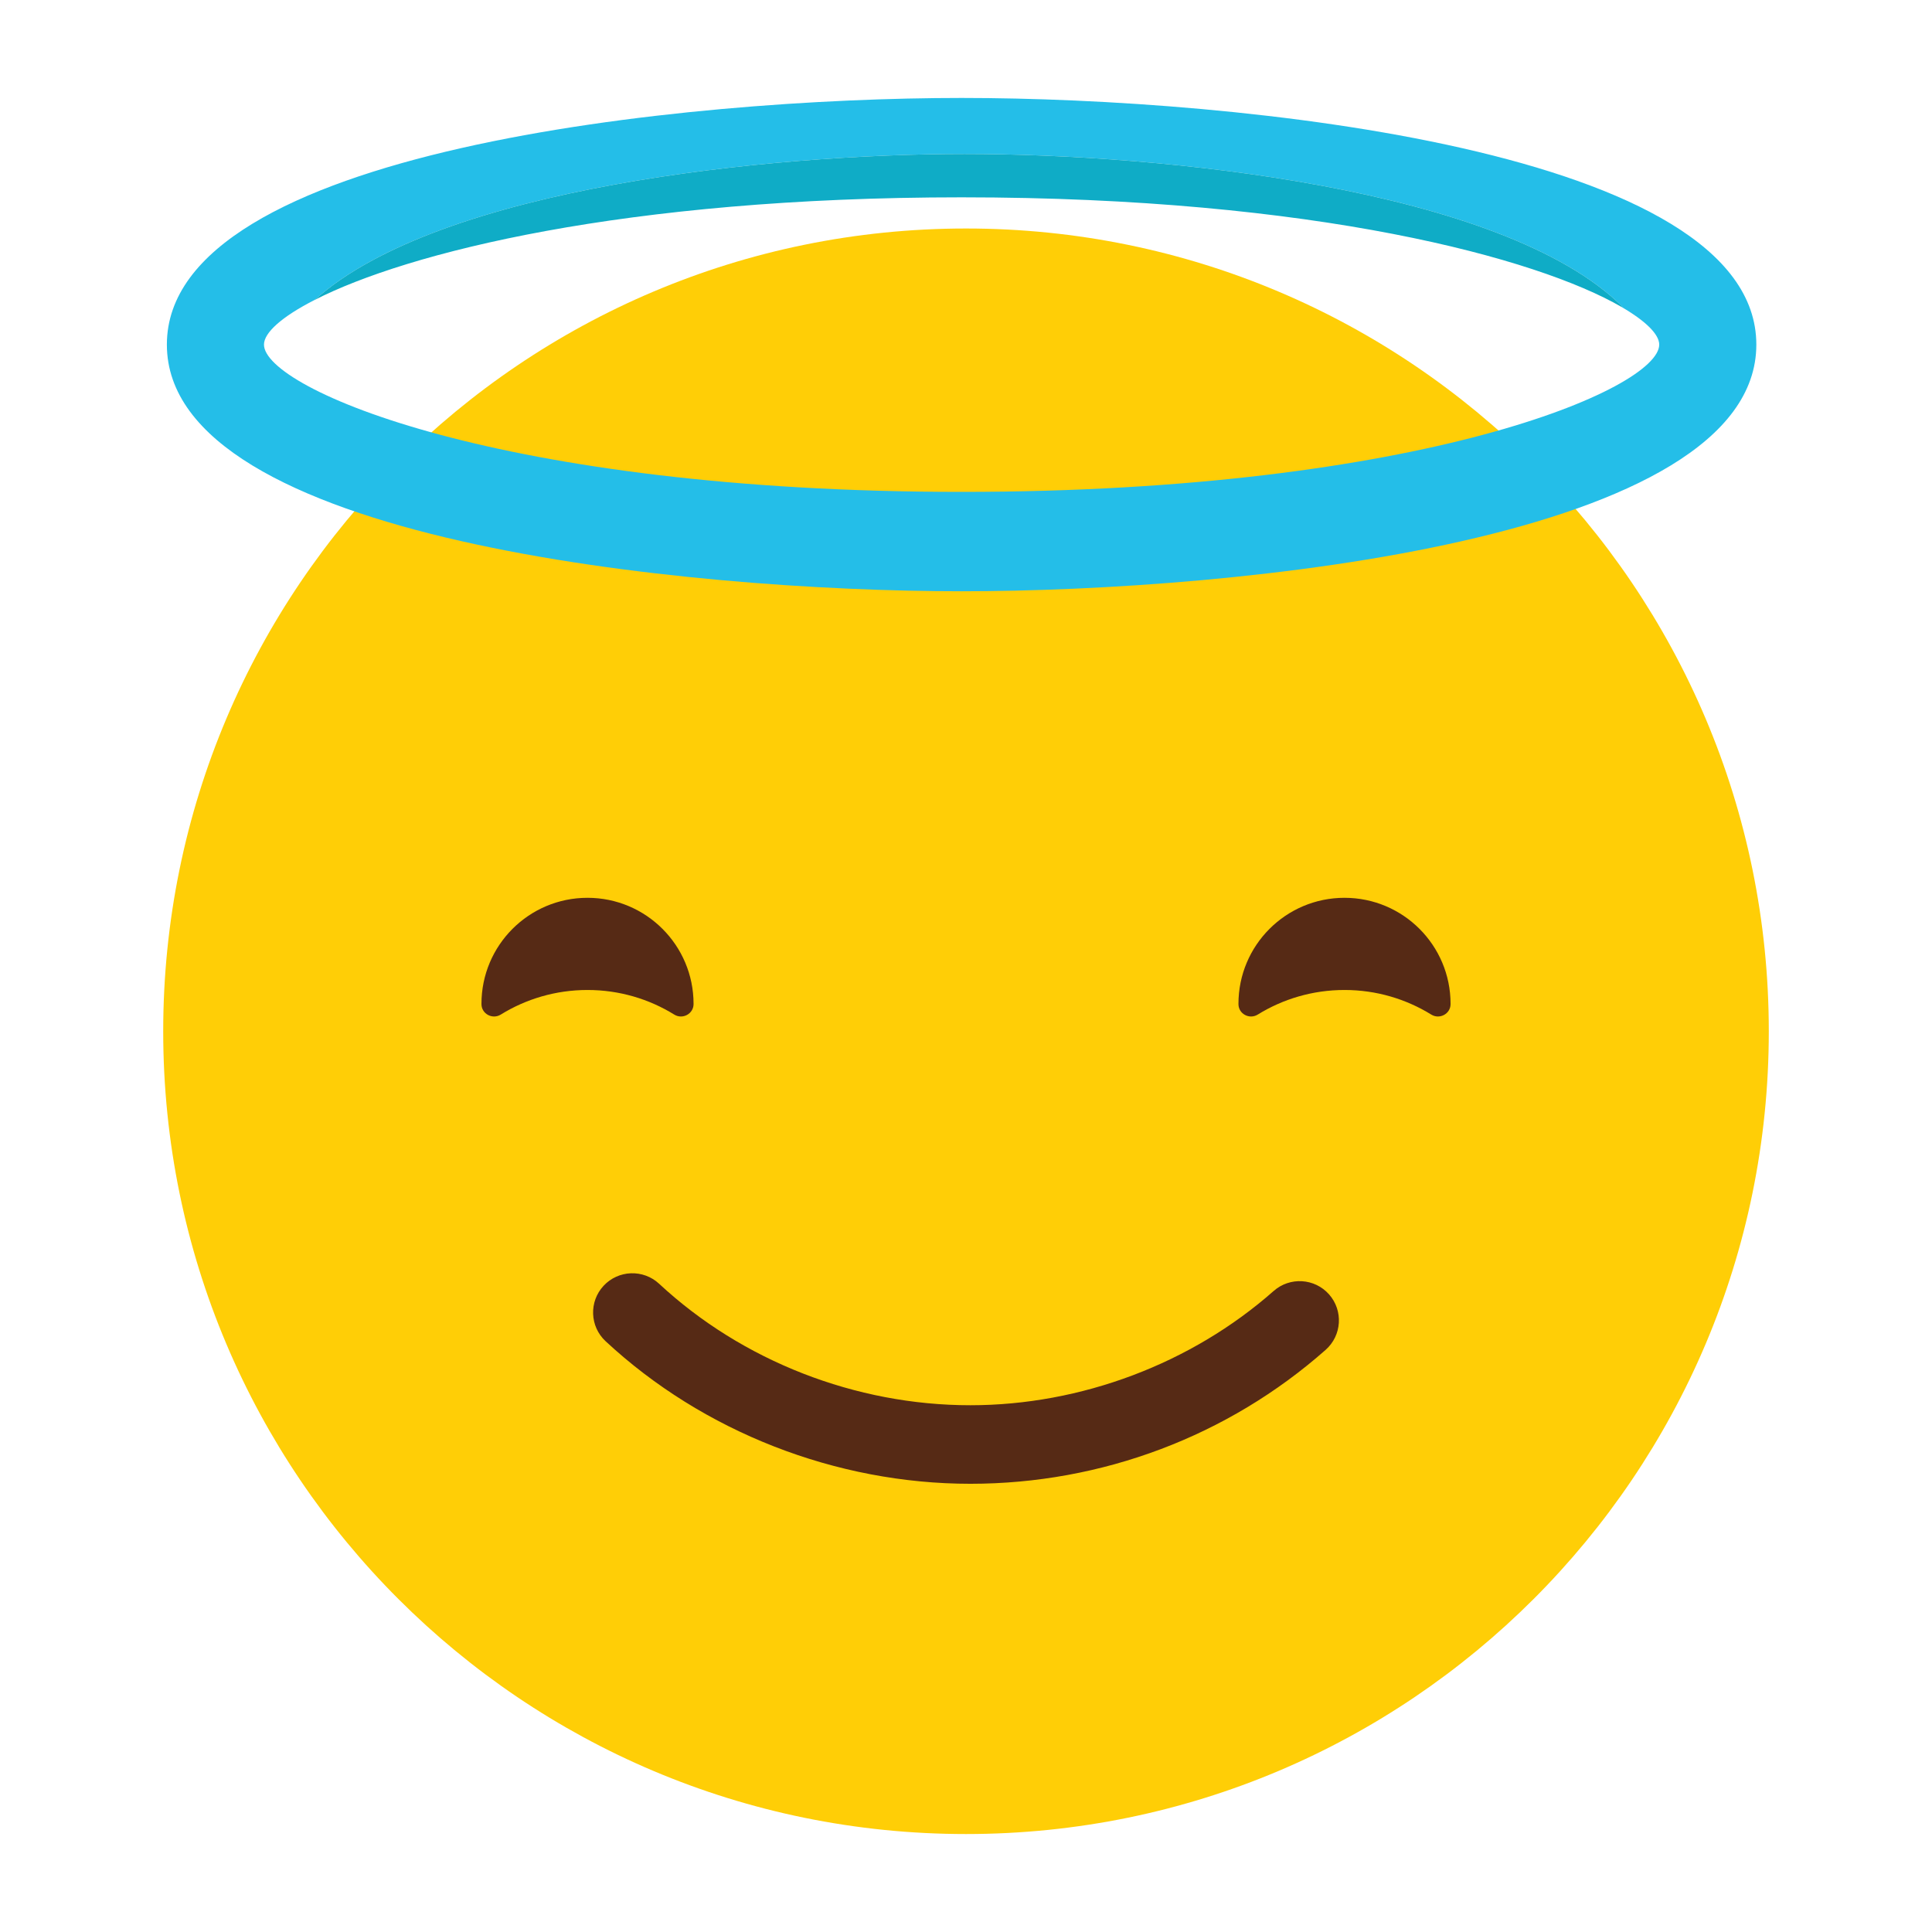
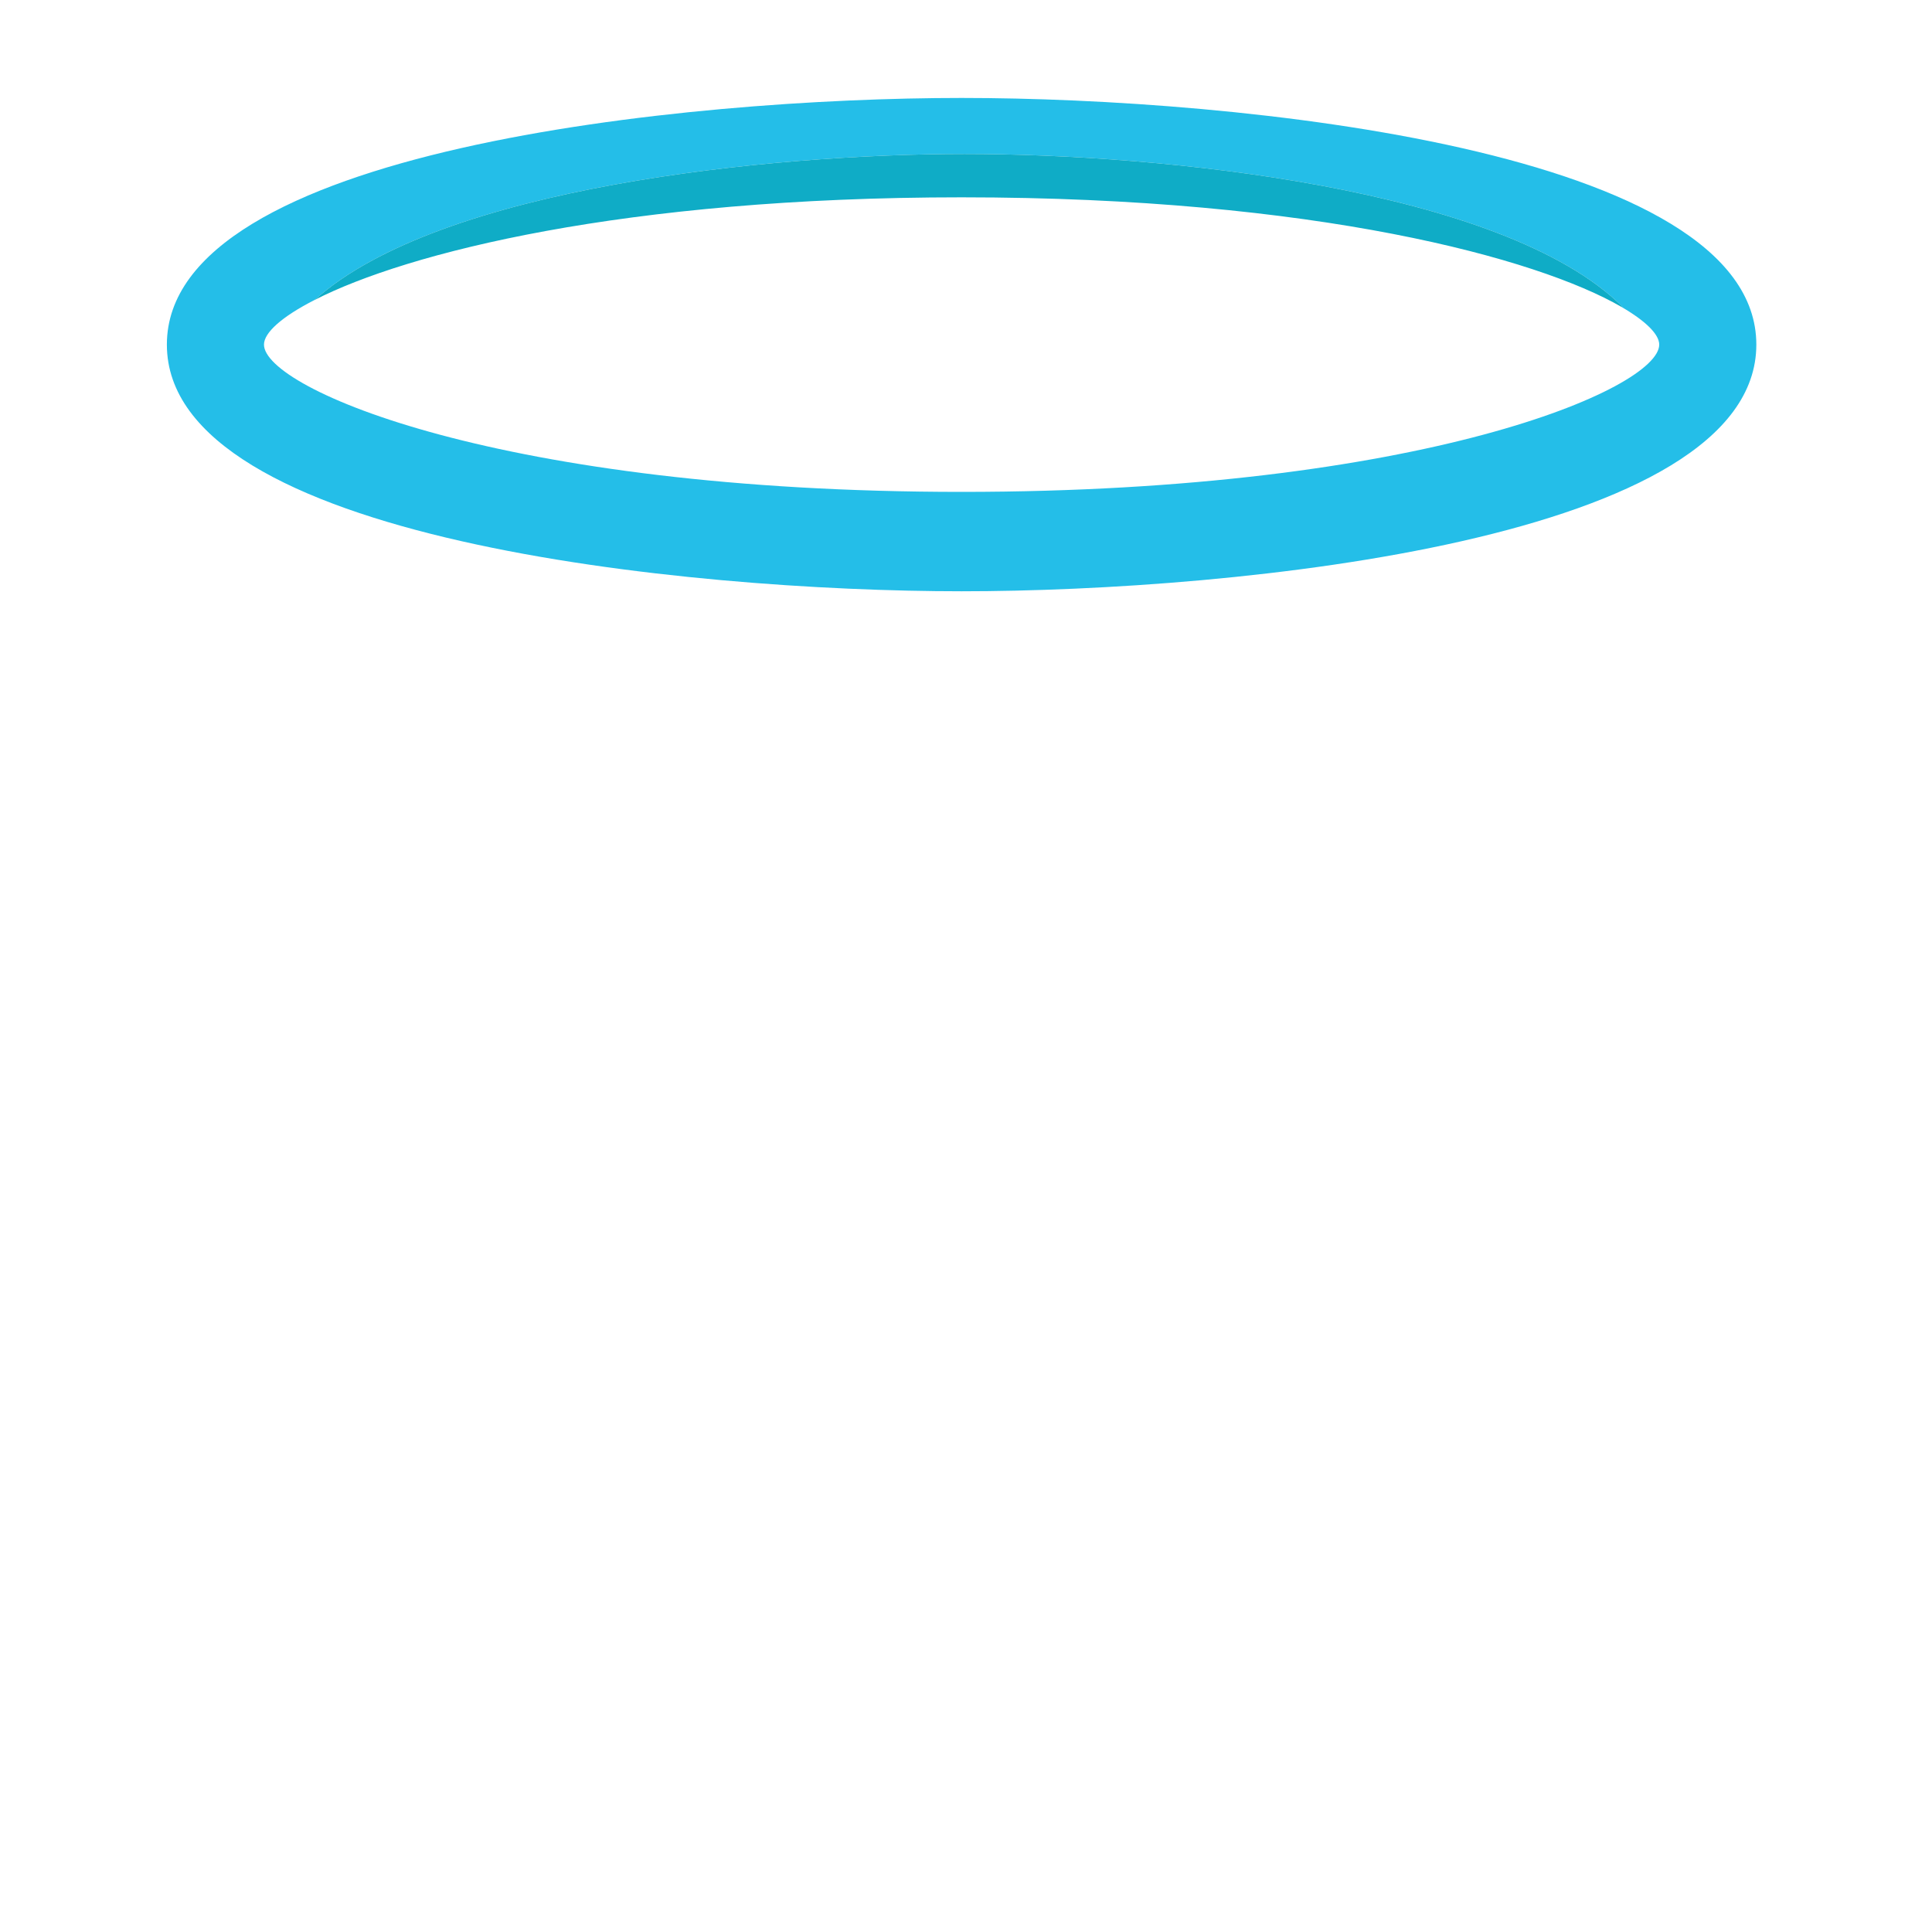
<svg xmlns="http://www.w3.org/2000/svg" version="1.1" id="katman_1" x="0px" y="0px" width="283.461px" height="283.46px" viewBox="0 0 283.461 283.46" enable-background="new 0 0 283.461 283.46" xml:space="preserve">
  <g>
    <g>
-       <path fill="#FFCE06" d="M259.516,151.313c0,65.056-52.729,117.776-117.781,117.776c-65.061,0-117.789-52.721-117.789-117.776    c0-65.054,52.729-117.788,117.789-117.788C206.786,33.525,259.516,86.26,259.516,151.313z" />
-     </g>
+       </g>
    <g>
      <g>
        <g>
-           <path fill="#562A15" d="M209.995,148.858c1.221,0.755,2.828-0.103,2.83-1.539c0-0.01,0-0.019,0-0.034      c0-8.595-6.965-15.56-15.561-15.56c-8.595,0-15.559,6.965-15.559,15.56c0,0.016,0,0.024,0,0.034      c0,1.437,1.608,2.294,2.826,1.539c3.703-2.286,8.062-3.609,12.732-3.609C201.933,145.249,206.29,146.572,209.995,148.858z" />
-         </g>
+           </g>
      </g>
      <g>
        <g>
-           <path fill="#562A15" d="M98.927,148.858c1.219,0.755,2.824-0.103,2.831-1.539c0-0.01,0-0.019,0-0.034      c0-8.595-6.969-15.56-15.563-15.56c-8.595,0-15.556,6.965-15.556,15.56c0,0.016,0,0.024,0,0.034      c0.005,1.437,1.609,2.294,2.832,1.539c3.699-2.286,8.057-3.609,12.724-3.609C90.871,145.249,95.229,146.572,98.927,148.858z" />
-         </g>
+           </g>
      </g>
    </g>
    <g>
      <g>
        <g>
-           <path fill="#562A15" d="M142.372,217.699c-19.716,0-39.223-7.624-53.516-20.913c-2.331-2.166-2.462-5.812-0.295-8.14      c2.166-2.326,5.813-2.456,8.14-0.298c12.188,11.33,28.83,17.828,45.671,17.828c16.227,0,32.439-6.114,44.498-16.765      c2.381-2.102,6.021-1.881,8.13,0.501c2.108,2.389,1.881,6.023-0.498,8.133C180.161,210.72,161.644,217.699,142.372,217.699z" />
-         </g>
+           </g>
      </g>
    </g>
    <g>
      <g>
        <path fill="#24BEE8" d="M141.087,14.371c-40.332,0-116.604,7.563-116.604,36.188c0,28.63,76.271,36.192,116.604,36.192     c40.33,0,116.601-7.563,116.601-36.192C257.688,21.935,181.417,14.371,141.087,14.371z M141.087,72.169     c-67.529,0-102.357-15.139-102.357-21.609c0-1.72,2.549-4.064,7.444-6.558c18.403-16.546,66.945-21.413,95.346-21.413     c28.988,0,79.036,5.042,96.529,22.416h-0.196c3.66,2.116,5.587,4.075,5.587,5.555C243.439,57.03,208.618,72.169,141.087,72.169z" />
      </g>
      <g>
        <path fill="#0FACC6" d="M237.853,45.005h0.196c-17.493-17.374-67.541-22.416-96.529-22.416c-28.4,0-76.942,4.867-95.346,21.413     c13.493-6.902,45.36-15.051,94.913-15.051C193.083,28.951,225.601,37.919,237.853,45.005z" />
      </g>
    </g>
  </g>
</svg>